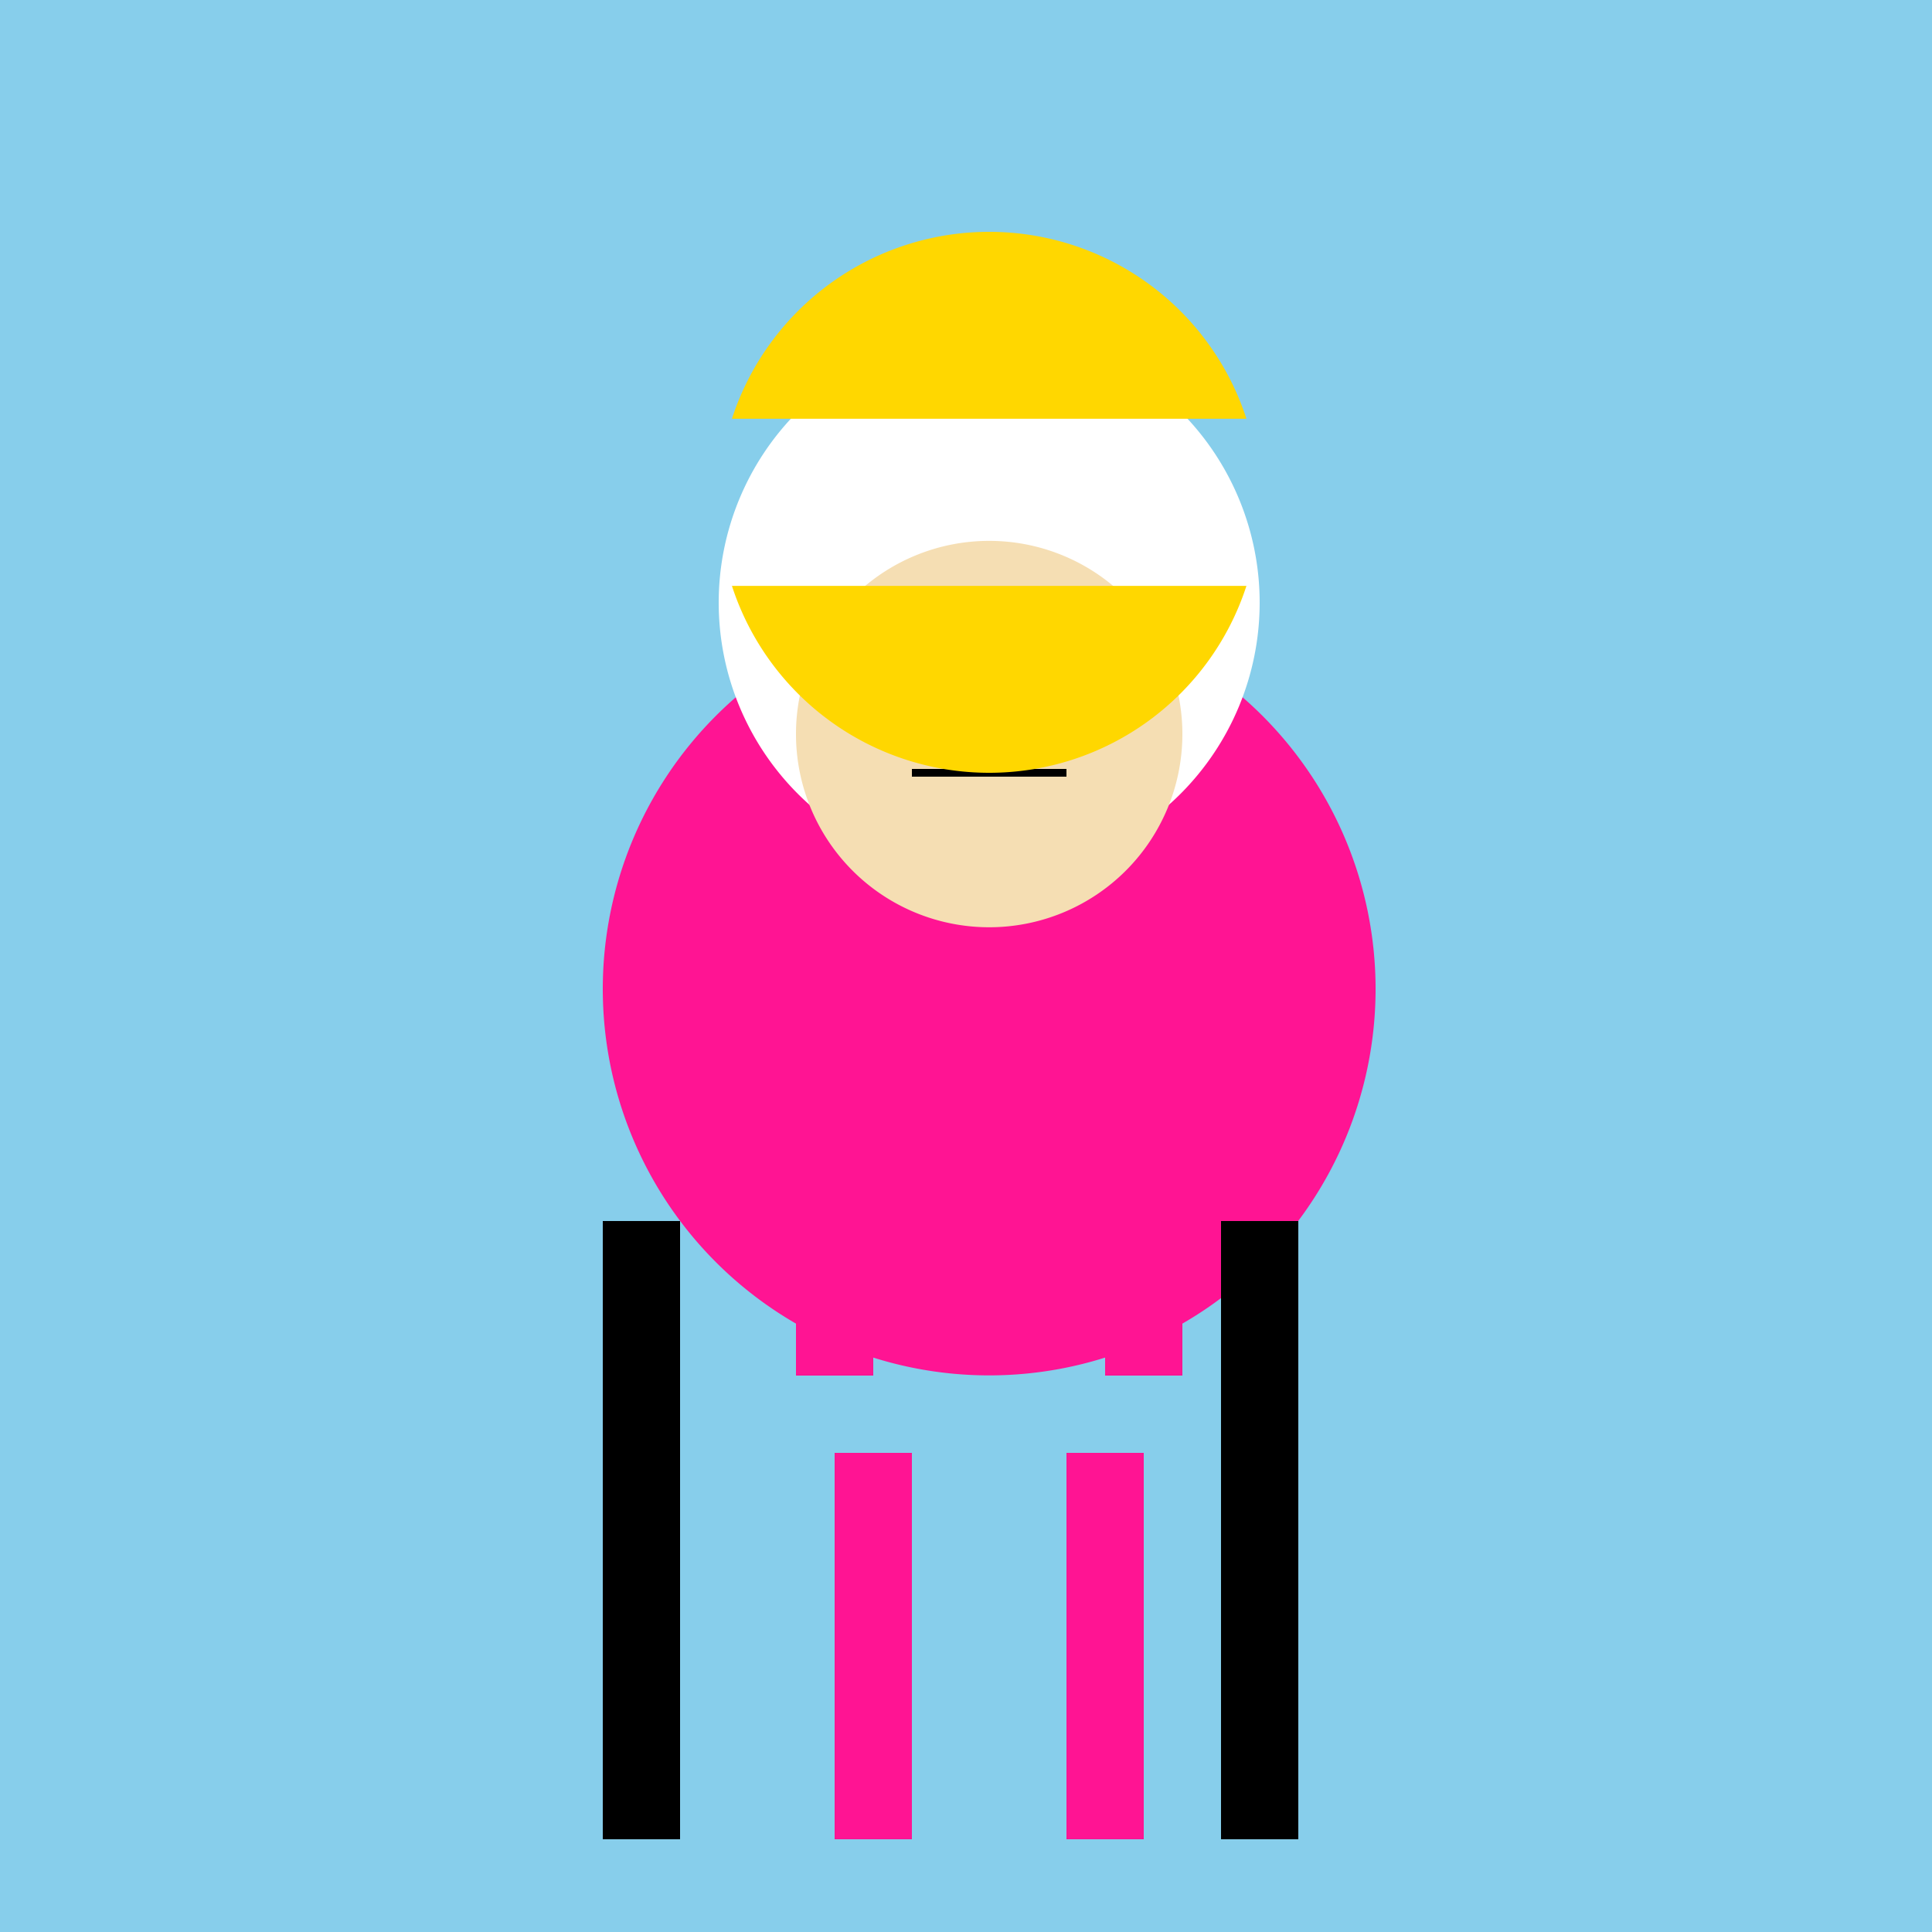
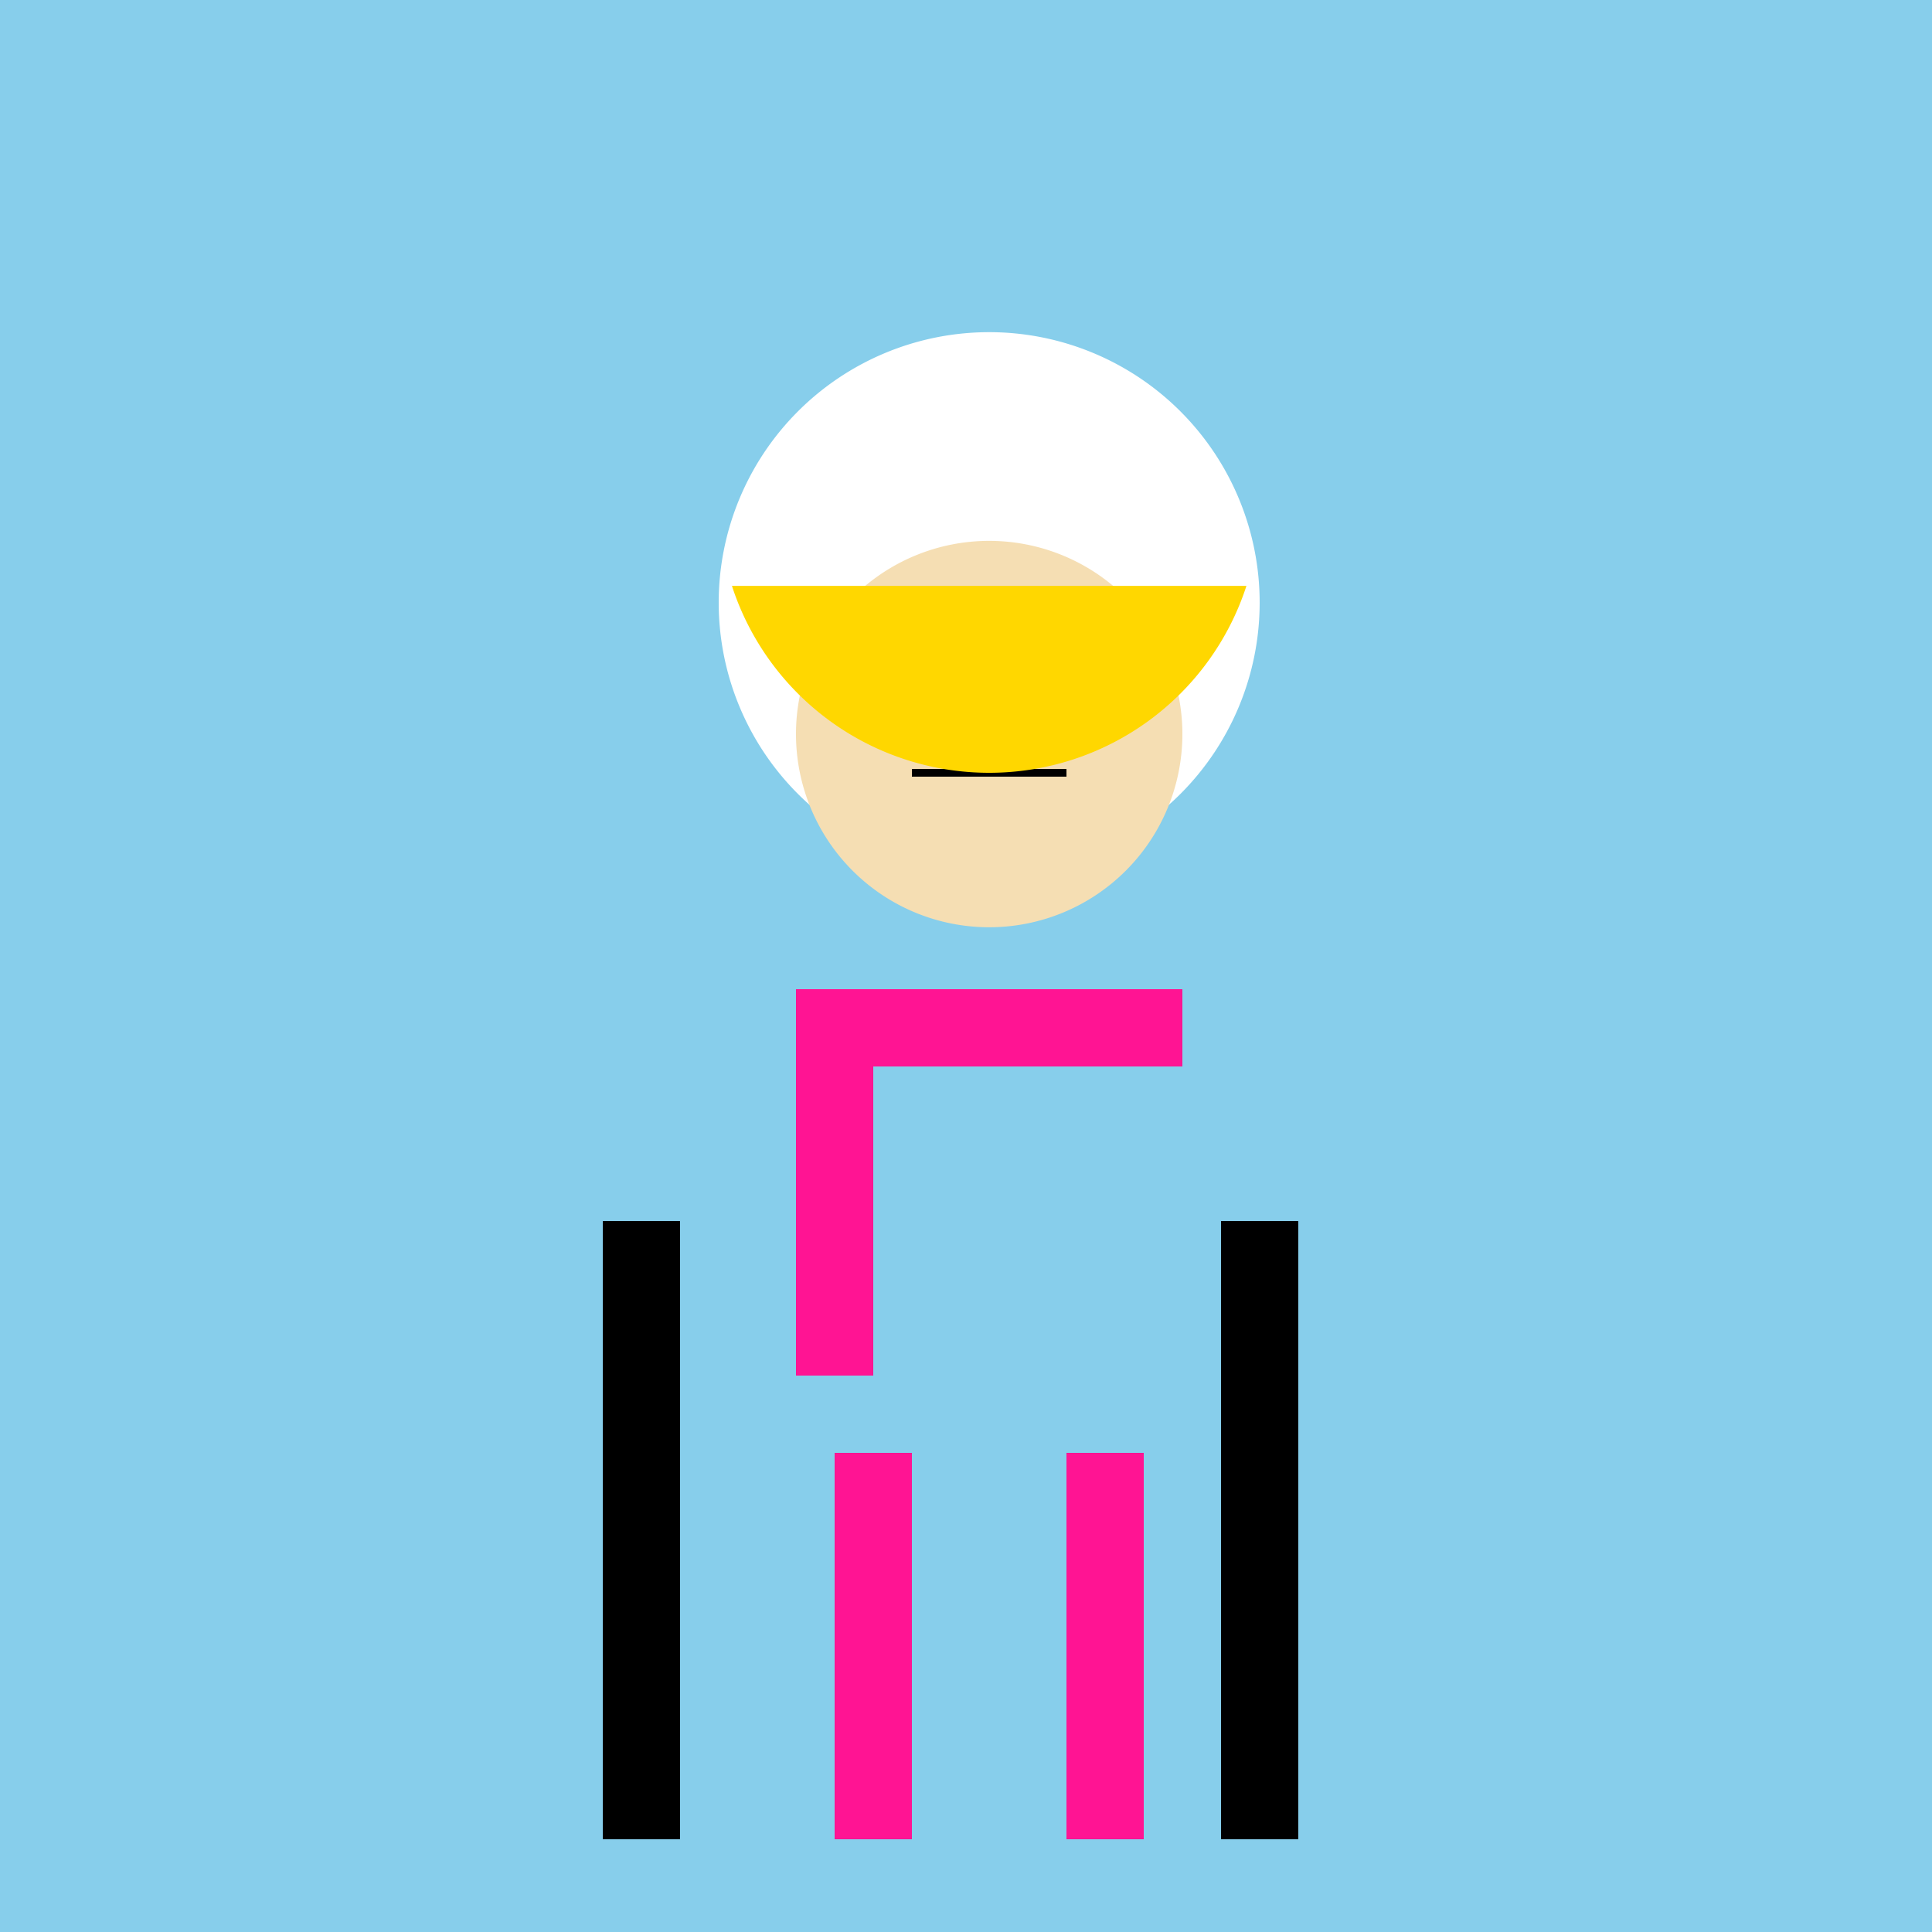
<svg xmlns="http://www.w3.org/2000/svg" width="500" height="500">
  <defs />
  <g>
    <rect fill="#87CEEB" stroke="none" x="0" y="0" width="512" height="512" />
-     <path fill="#FF1493" stroke="none" paint-order="stroke fill markers" d=" M 356 256 A 100 100 0 1 1 356 255.9" />
    <path fill="#FFFFFF" stroke="none" paint-order="stroke fill markers" d=" M 326 156 A 70 70 0 1 1 326 155.93" />
    <path fill="#F5DEB3" stroke="none" paint-order="stroke fill markers" d=" M 306 190 A 50 50 0 1 1 306 189.95" />
    <path fill="#000000" stroke="none" paint-order="stroke fill markers" d=" M 244 180 A 8 8 0 1 1 244 179.992 L 284 180 A 8 8 0 1 1 284 179.992" />
    <path fill="none" stroke="#000000" paint-order="fill stroke markers" d=" M 236 200 L 276 200" stroke-miterlimit="10" stroke-width="2" stroke-dasharray="" />
    <path fill="#FFD700" stroke="none" paint-order="stroke fill markers" d=" M 322.574 151.631 A 70 70 0 0 1 189.426 151.631" />
-     <path fill="#FFD700" stroke="none" paint-order="stroke fill markers" d=" M 189.426 108.369 A 70 70 0 0 1 322.574 108.369" />
    <path fill="none" stroke="none" />
    <rect fill="#FF1493" stroke="none" x="206" y="256" width="100" height="20" />
    <rect fill="#FF1493" stroke="none" x="206" y="256" width="20" height="100" />
-     <rect fill="#FF1493" stroke="none" x="286" y="256" width="20" height="100" />
-     <path fill="none" stroke="none" />
    <rect fill="#FF1493" stroke="none" x="216" y="376" width="20" height="100" />
    <rect fill="#FF1493" stroke="none" x="276" y="376" width="20" height="100" />
    <path fill="none" stroke="none" />
    <rect fill="#000000" stroke="none" x="156" y="316" width="20" height="160" />
    <rect fill="#000000" stroke="none" x="316" y="316" width="20" height="160" />
  </g>
</svg>